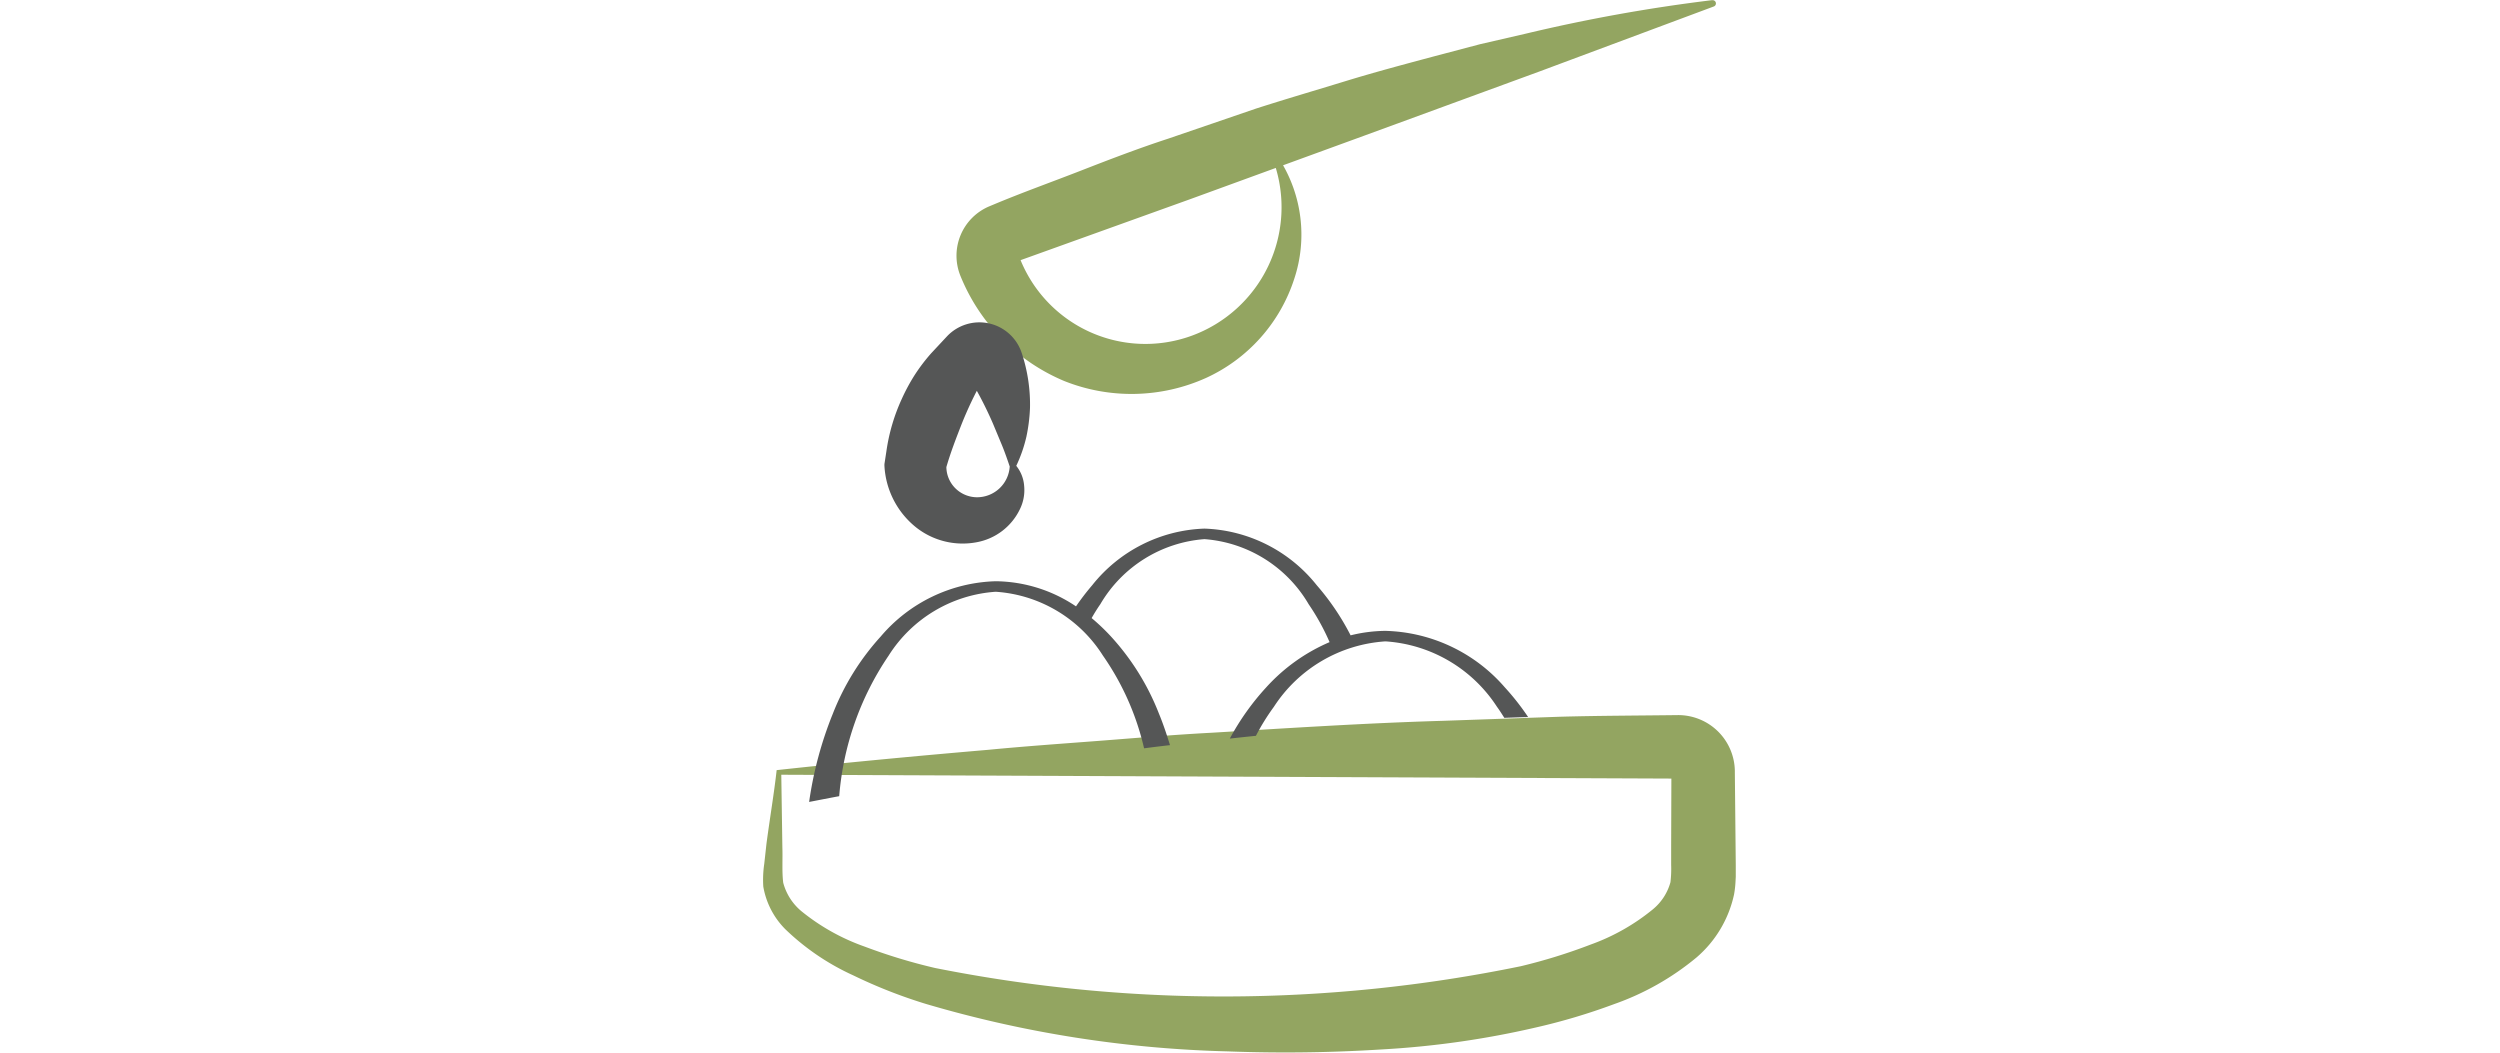
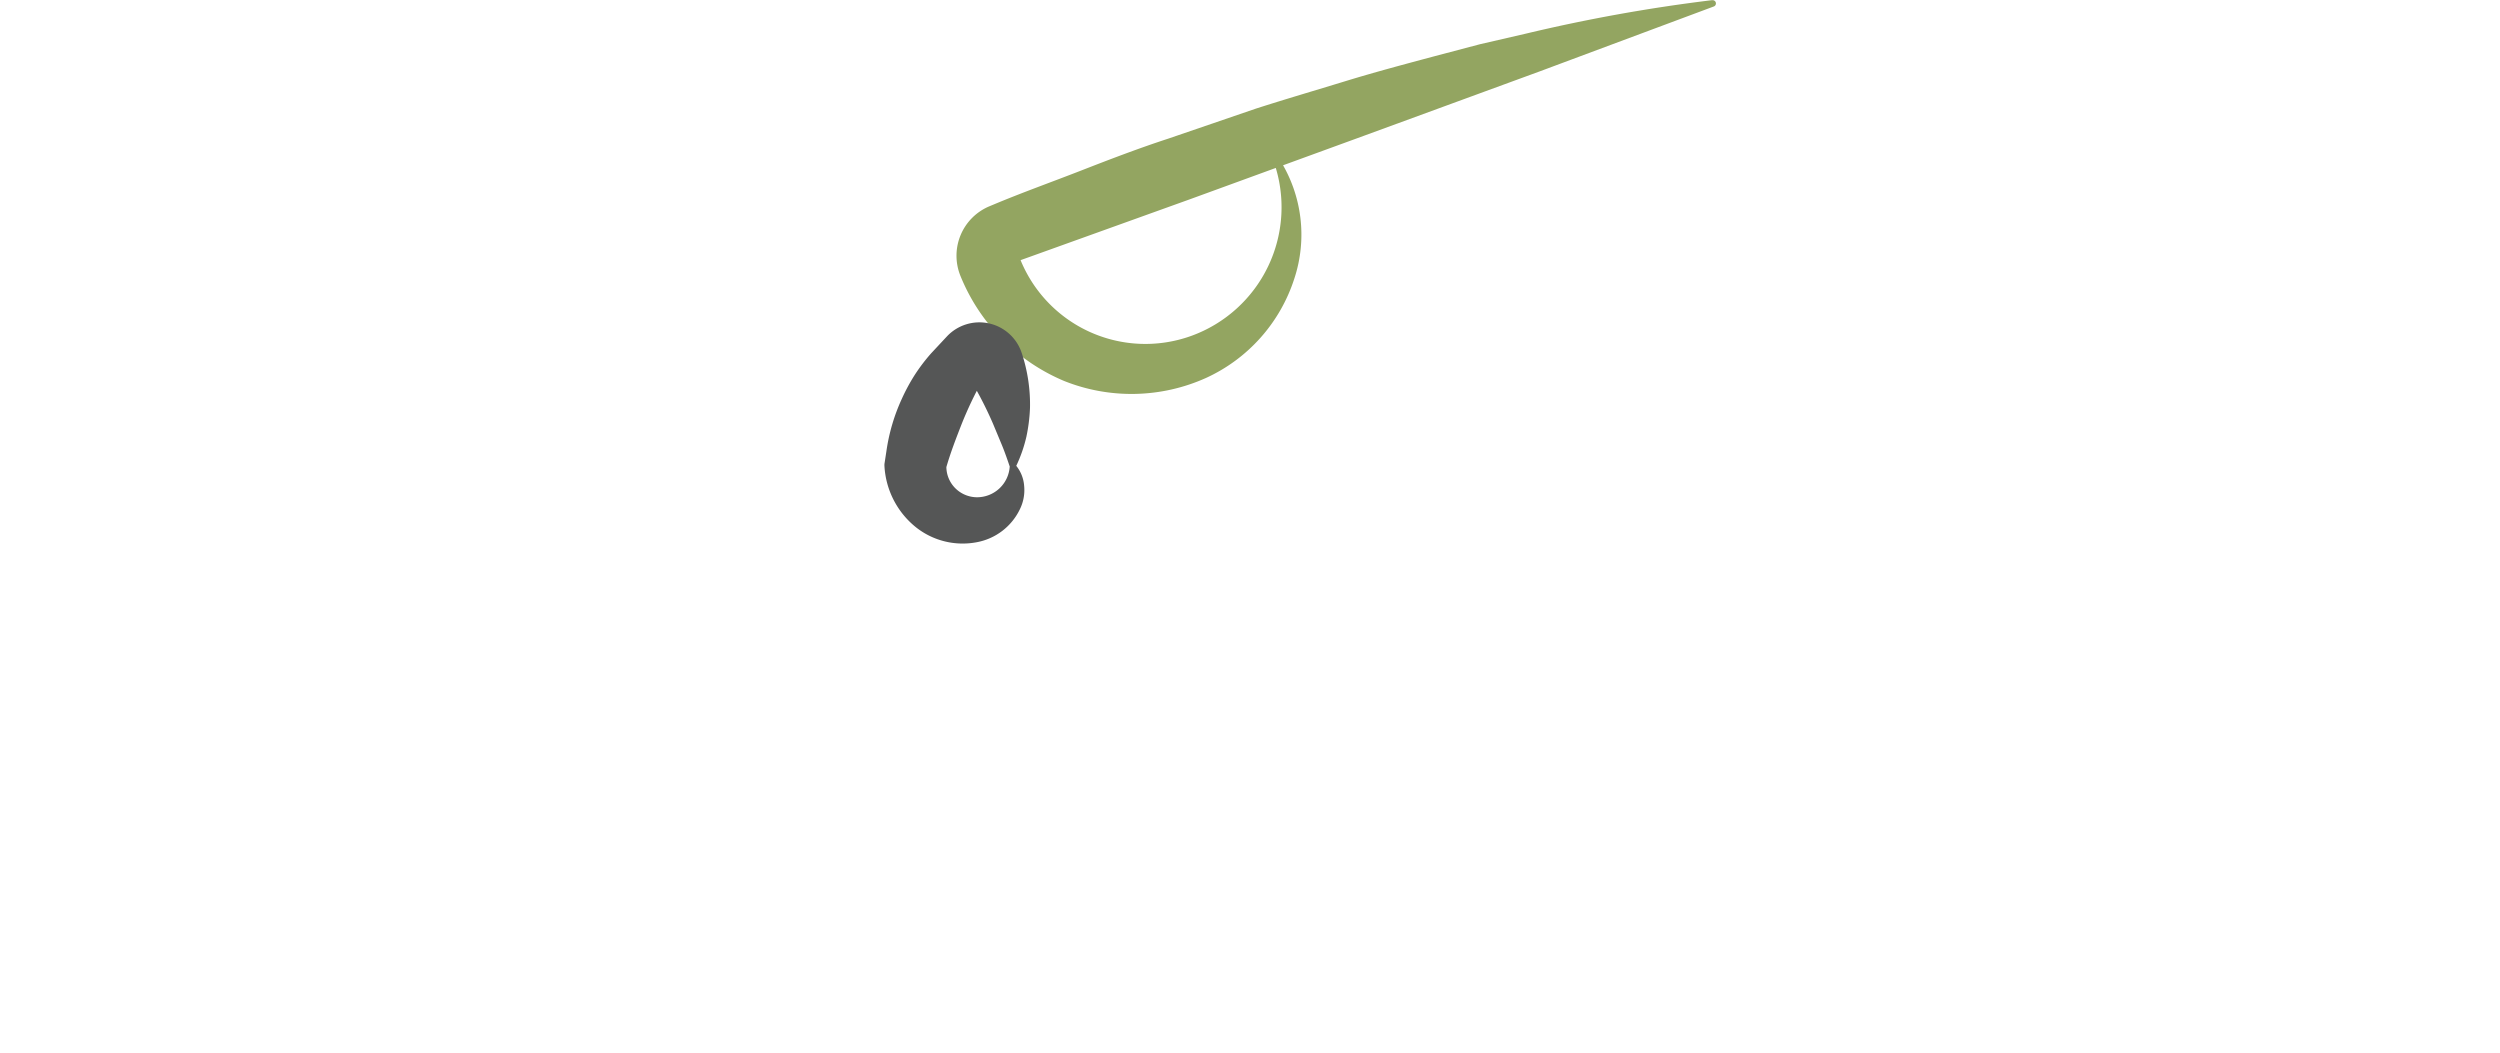
<svg xmlns="http://www.w3.org/2000/svg" width="95" height="40" viewBox="0 0 95 40">
  <g id="sauna" transform="translate(2093 763)">
-     <rect id="Rechteck_2159" data-name="Rechteck 2159" width="95" height="40" transform="translate(-2093 -763)" fill="#fff" opacity="0" />
    <g id="Gruppe_6196" data-name="Gruppe 6196" transform="translate(-2320.963 -1325.429)">
      <g id="Gruppe_3207" data-name="Gruppe 3207" transform="translate(256.963 589.602)">
-         <path id="Pfad_914" data-name="Pfad 914" d="M257.476,608.335c2.576-.281,5.273-.535,8.04-.772,1.375-.133,2.787-.232,4.2-.34s2.84-.233,4.293-.309c2.894-.173,5.822-.367,8.788-.453l4.448-.155c1.487-.041,2.976-.043,4.463-.062a2.152,2.152,0,0,1,2.179,2.124v.056l.028,2.814.007.7,0,.352v.1l-.012.226a3.712,3.712,0,0,1-.054.447,4.365,4.365,0,0,1-1.426,2.391,10.169,10.169,0,0,1-3.135,1.774,23.42,23.42,0,0,1-2.978.888,34.3,34.3,0,0,1-5.873.834,58.041,58.041,0,0,1-5.814.073,44.489,44.489,0,0,1-11.47-1.8,19.1,19.1,0,0,1-2.767-1.086,9.187,9.187,0,0,1-2.587-1.756,3.013,3.013,0,0,1-.838-1.622,4.148,4.148,0,0,1,.037-.866l.084-.763C257.223,610.126,257.38,609.2,257.476,608.335Zm.176.175.041,2.756c.016.447-.02.935.033,1.35a2.108,2.108,0,0,0,.7,1.087,8.054,8.054,0,0,0,2.4,1.34,21.227,21.227,0,0,0,2.671.811,56.061,56.061,0,0,0,22.258-.068,21.048,21.048,0,0,0,2.656-.824,7.96,7.96,0,0,0,2.36-1.337,2.027,2.027,0,0,0,.669-1.03,4.268,4.268,0,0,0,.027-.655l0-.7.009-2.814.231.231Z" transform="translate(-256.963 -606.243)" fill="#93a561" />
-       </g>
+         </g>
      <path id="Pfad_915" data-name="Pfad 915" d="M281.1,568.506a5.331,5.331,0,0,1,.546,4.52,6.257,6.257,0,0,1-3.354,3.766,6.9,6.9,0,0,1-5.39.114,7.3,7.3,0,0,1-3.943-4,2.036,2.036,0,0,1,1.1-2.637l.168-.07c1.088-.456,2.2-.852,3.3-1.281s2.2-.851,3.321-1.217l3.346-1.146c1.123-.361,2.258-.692,3.385-1.038s2.272-.65,3.415-.956l1.717-.453,1.735-.4a63.348,63.348,0,0,1,7.062-1.271l.028,0a.123.123,0,0,1,.056.237l-6.627,2.471-6.642,2.433L277.685,570l-6.655,2.393.136-.29a5.125,5.125,0,0,0,6.556,3.094,5.2,5.2,0,0,0,3.151-6.609.123.123,0,0,1,.218-.109Z" transform="translate(-4.502 0)" fill="#93a561" />
      <g id="Gruppe_3208" data-name="Gruppe 3208" transform="translate(261.576 574.683)">
        <path id="Pfad_916" data-name="Pfad 916" d="M269.406,587.636a1.369,1.369,0,0,1,.3.765,1.637,1.637,0,0,1-.166.891,2.273,2.273,0,0,1-1.639,1.247,2.853,2.853,0,0,1-2.311-.572,3.208,3.208,0,0,1-1.192-2.308.542.542,0,0,1,0-.1l.073-.476a7.166,7.166,0,0,1,.584-1.988,7.244,7.244,0,0,1,.493-.914,6.919,6.919,0,0,1,.631-.829l.589-.631a1.693,1.693,0,0,1,2.847.631,6.206,6.206,0,0,1,.313,2.081,6.451,6.451,0,0,1-.135,1.086A5.377,5.377,0,0,1,269.406,587.636Zm-.246.033c-.084-.25-.189-.554-.3-.823l-.342-.821a14.285,14.285,0,0,0-.805-1.581h.376a14.282,14.282,0,0,0-.757,1.6c-.214.549-.429,1.1-.59,1.668l.008-.061a1.161,1.161,0,0,0,.327.823,1.177,1.177,0,0,0,.824.356,1.245,1.245,0,0,0,1.256-1.162Z" transform="translate(-264.401 -582.188)" fill="#555656" />
      </g>
-       <path id="Vereinigungsmenge_11" data-name="Vereinigungsmenge 11" d="M.9,7.038A9.48,9.48,0,0,1,2.722,4.1,5.945,5.945,0,0,1,7.091,2a5.55,5.55,0,0,1,3.051.955,9.369,9.369,0,0,1,.613-.8A5.694,5.694,0,0,1,15.023,0a5.7,5.7,0,0,1,4.271,2.156,9.4,9.4,0,0,1,1.283,1.9A5.666,5.666,0,0,1,21.9,3.886a6.212,6.212,0,0,1,4.539,2.149,9.484,9.484,0,0,1,.884,1.126c-.3.007-.6.019-.905.03-.092-.144-.181-.288-.277-.417A5.477,5.477,0,0,0,21.9,4.285a5.475,5.475,0,0,0-4.24,2.489,8.447,8.447,0,0,0-.681,1.1c-.33.033-.663.069-.992.105a9.56,9.56,0,0,1,1.377-1.939,6.922,6.922,0,0,1,2.414-1.726,8.667,8.667,0,0,0-.794-1.439A5.024,5.024,0,0,0,15.023.4a5.025,5.025,0,0,0-3.958,2.475c-.115.164-.224.341-.329.525a7.813,7.813,0,0,1,.726.69,9.372,9.372,0,0,1,1.831,2.939c.155.373.292.781.421,1.2-.332.036-.659.078-.985.12a10.127,10.127,0,0,0-1.567-3.528A5.23,5.23,0,0,0,7.091,2.4,5.232,5.232,0,0,0,3.021,4.828a11.087,11.087,0,0,0-1.877,5.34c-.385.071-.764.146-1.143.219A14.256,14.256,0,0,1,.9,7.038Z" transform="translate(258.709 582.516)" fill="#555656" stroke="rgba(0,0,0,0)" stroke-miterlimit="10" stroke-width="1" />
    </g>
  </g>
</svg>